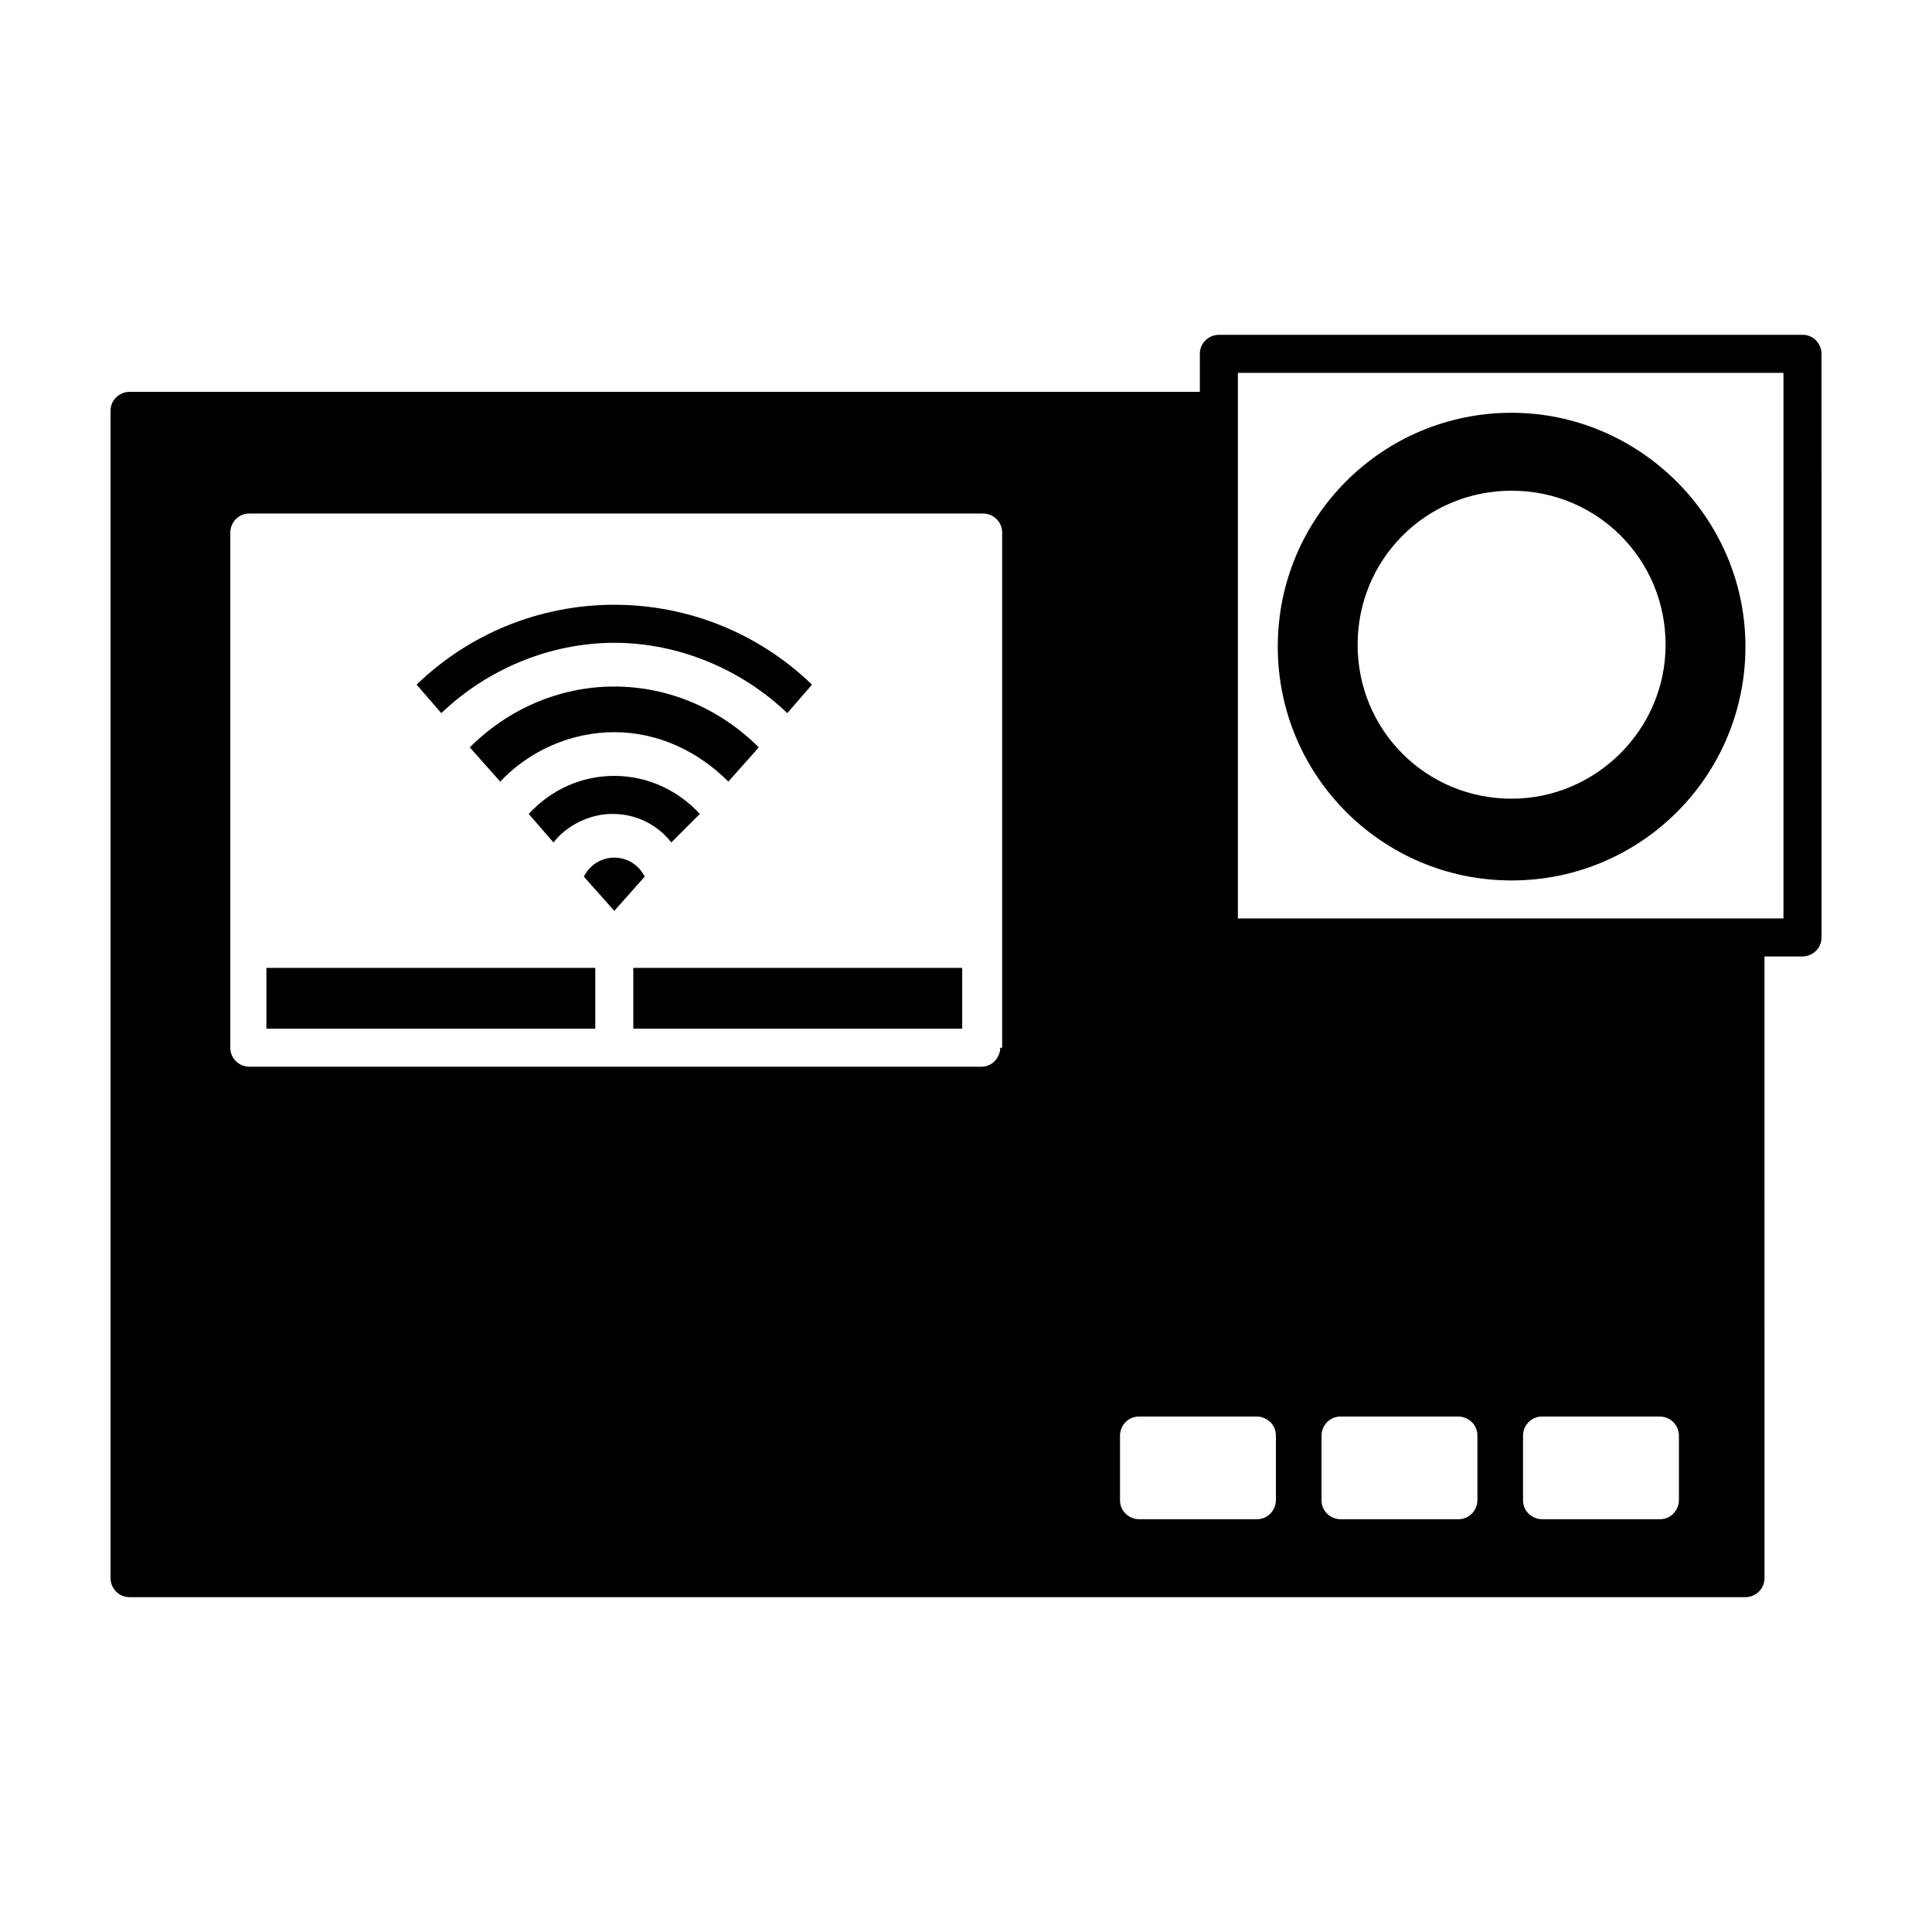
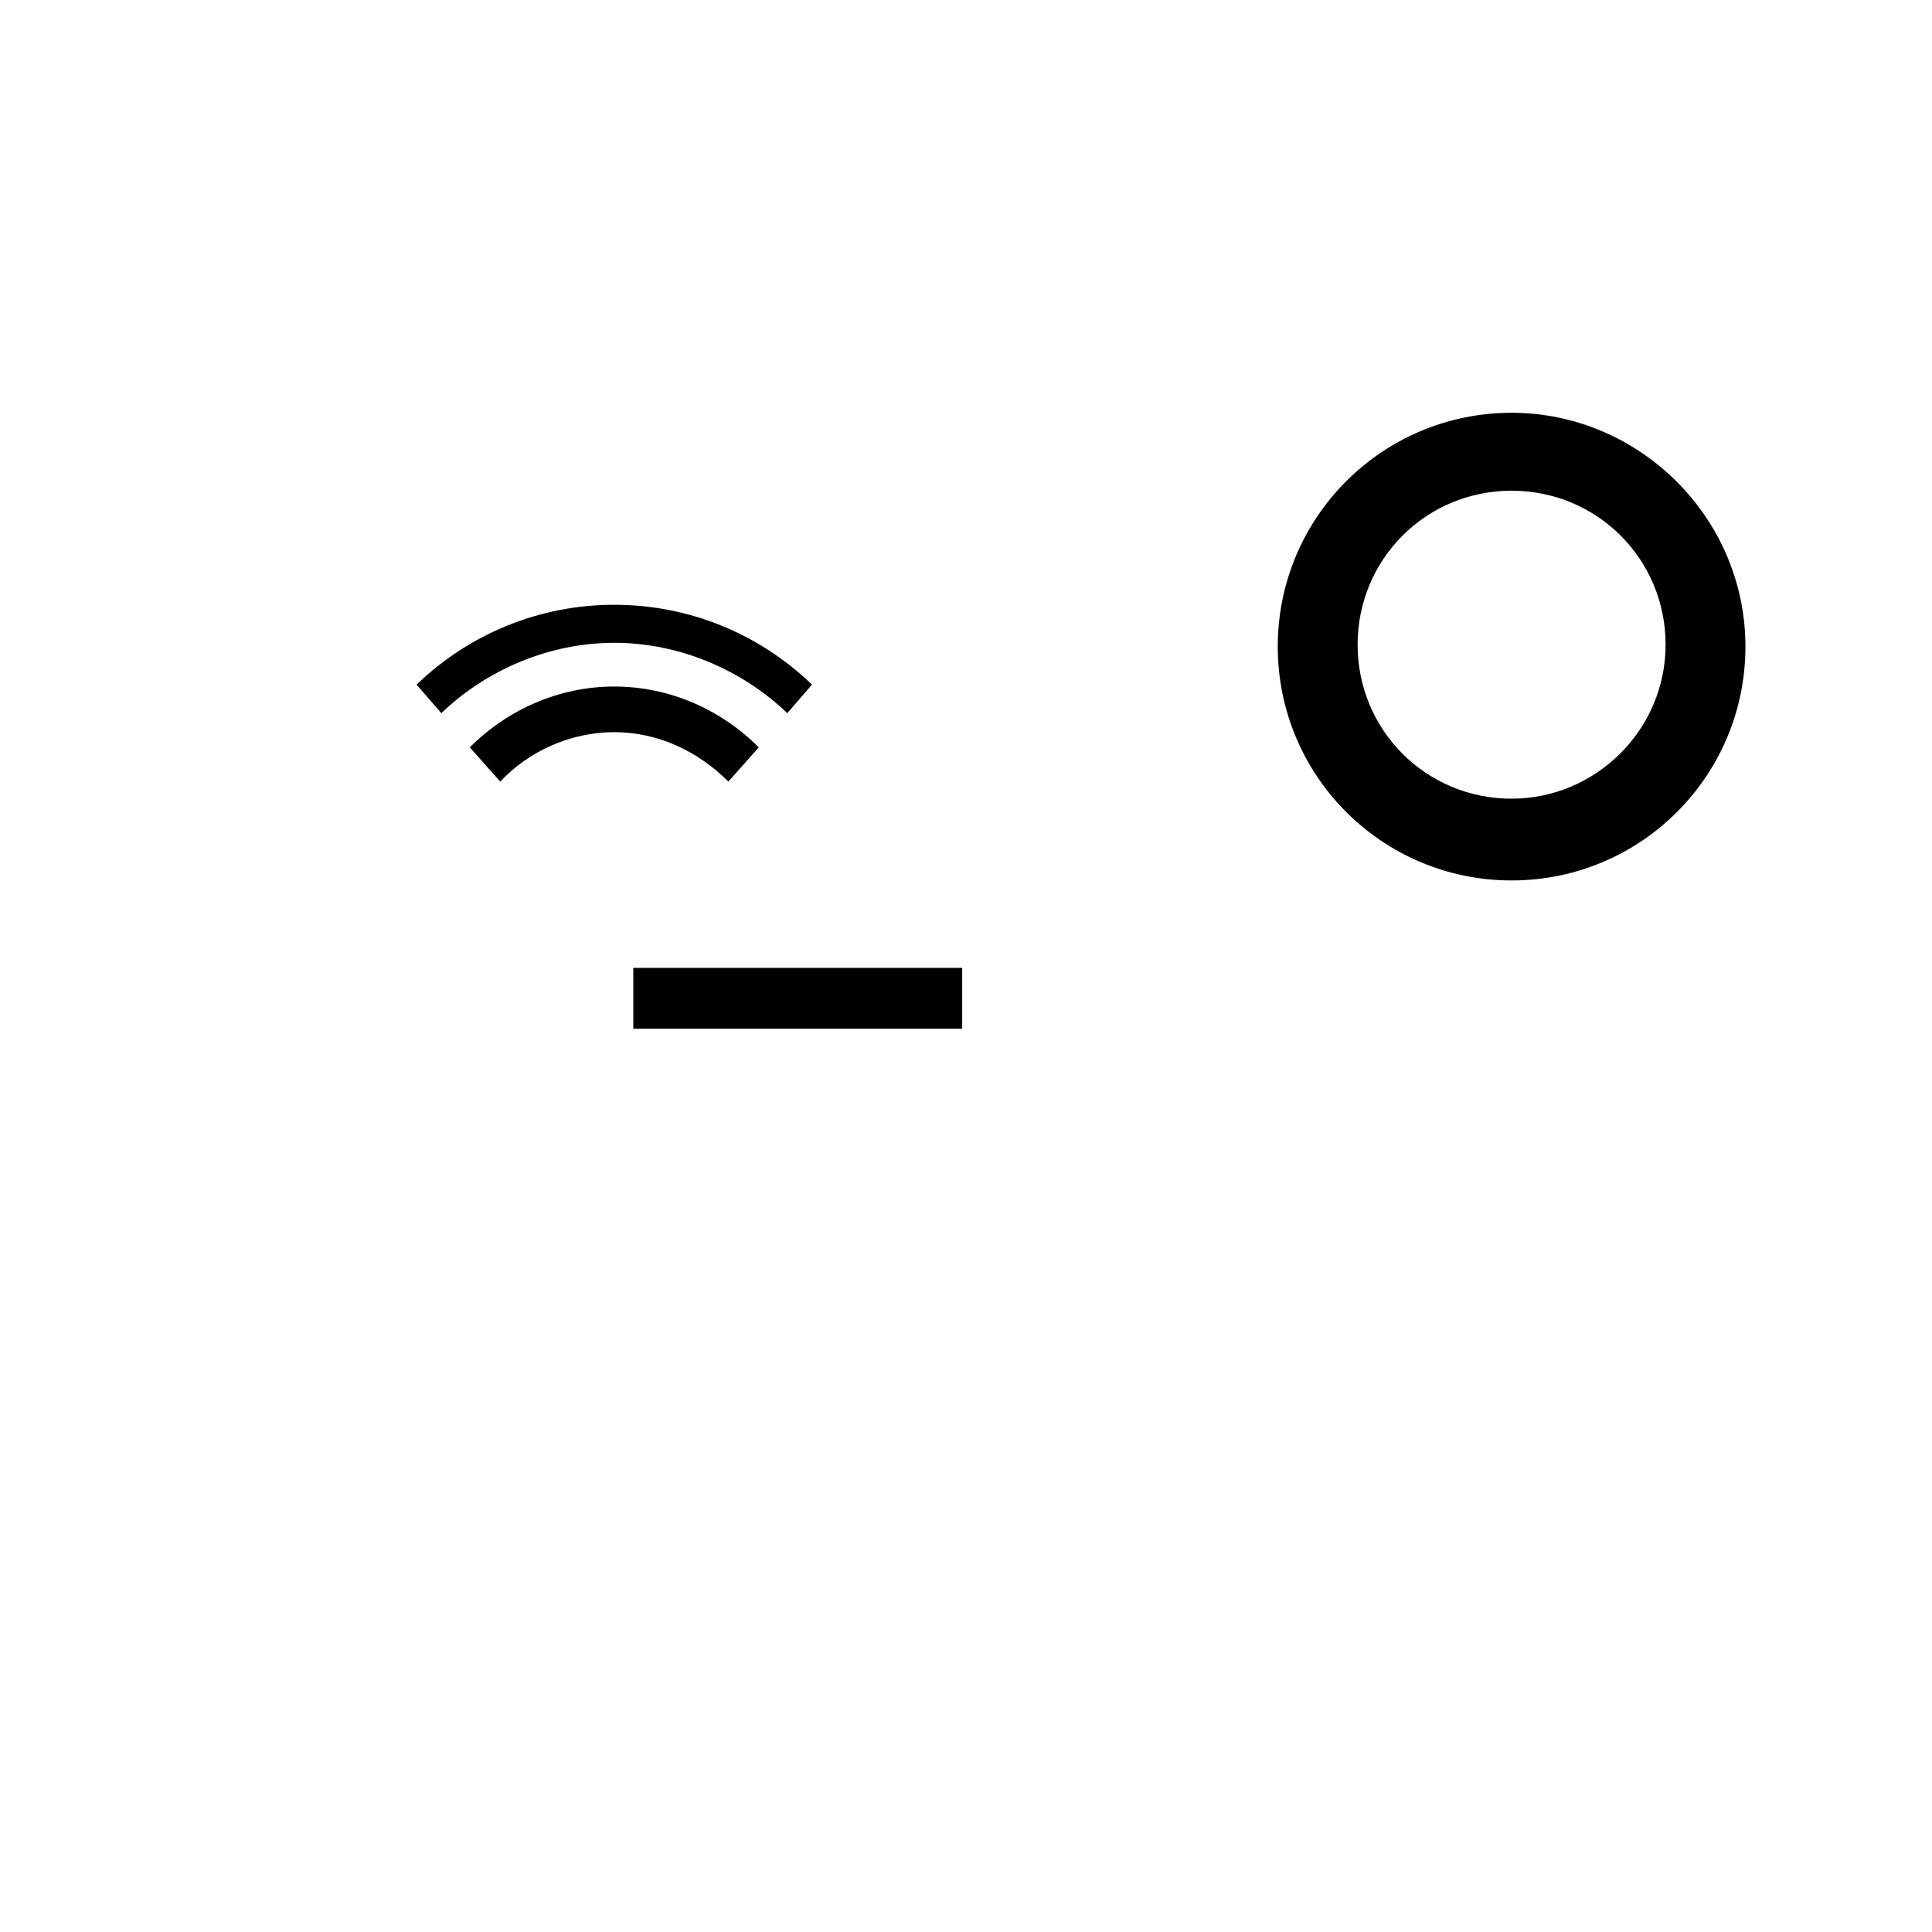
<svg xmlns="http://www.w3.org/2000/svg" fill="#000000" width="800px" height="800px" version="1.1" viewBox="144 144 512 512">
  <g>
    <path d="m544.59 253.39c-34.258 0-61.969 27.711-61.969 61.969s27.711 61.969 61.969 61.969 61.969-27.711 61.969-61.969c-0.004-34.262-28.215-61.969-61.969-61.969zm0 102.27c-22.672 0-40.809-18.137-40.809-40.809s18.137-40.809 40.809-40.809 40.809 18.137 40.809 40.809-18.645 40.809-40.809 40.809z" />
    <path d="m306.79 314.35c17.129 0 33.754 7.055 45.848 18.641l6.551-7.559c-14.105-13.602-32.746-21.16-52.395-21.16s-38.289 7.559-52.395 21.16l6.551 7.559c12.086-11.59 28.711-18.641 45.84-18.641z" />
-     <path d="m306.79 371.28c-3.527 0-6.551 2.016-8.062 5.039l8.062 9.07 8.062-9.07c-1.512-3.023-4.535-5.039-8.062-5.039z" />
-     <path d="m306.79 349.62c-8.566 0-16.625 3.527-22.672 10.078l6.551 7.559c3.527-4.535 9.574-7.559 15.617-7.559 6.551 0 12.09 3.023 15.617 7.559l7.559-7.559c-5.543-6.047-13.602-10.078-22.672-10.078z" />
    <path d="m268.5 342.06 8.062 9.07c7.559-8.062 18.641-13.098 30.23-13.098 11.586 0 22.168 5.039 30.23 13.098l8.062-9.07c-10.078-10.078-23.68-16.121-38.289-16.121-14.617 0-28.219 6.047-38.297 16.121z" />
-     <path d="m214.6 400.5h87.16v16.121h-87.16z" />
-     <path d="m621.68 232.73h-154.67c-2.519 0-5.039 2.016-5.039 5.039v10.078l-283.64-0.004c-2.519 0-5.039 2.016-5.039 5.039v309.34c0 2.519 2.016 5.039 5.039 5.039h428.24c2.519 0 5.039-2.016 5.039-5.039l-0.004-164.75h10.078c2.519 0 5.039-2.016 5.039-5.039l-0.004-154.67c0-2.519-2.012-5.039-5.035-5.039zm-212.61 188.93c0 2.519-2.016 5.039-5.039 5.039l-193.96-0.004c-2.519 0-5.039-2.016-5.039-5.039v-136.53c0-2.519 2.016-5.039 5.039-5.039h194.47c2.519 0 5.039 2.016 5.039 5.039v136.54zm73.055 119.91c0 2.519-2.016 5.039-5.039 5.039h-31.234c-2.519 0-5.039-2.016-5.039-5.039v-17.129c0-2.519 2.016-5.039 5.039-5.039h31.234c2.519 0 5.039 2.016 5.039 5.039zm53.402 0c0 2.519-2.016 5.039-5.039 5.039h-31.234c-2.519 0-5.039-2.016-5.039-5.039v-17.129c0-2.519 2.016-5.039 5.039-5.039h31.234c2.519 0 5.039 2.016 5.039 5.039zm53.402 0c0 2.519-2.016 5.039-5.039 5.039h-31.234c-2.519 0-5.039-2.016-5.039-5.039v-17.129c0-2.519 2.016-5.039 5.039-5.039h31.234c2.519 0 5.039 2.016 5.039 5.039zm27.711-154.17h-144.59v-144.59h144.59z" />
    <path d="m311.83 400.5h87.16v16.121h-87.16z" />
  </g>
</svg>